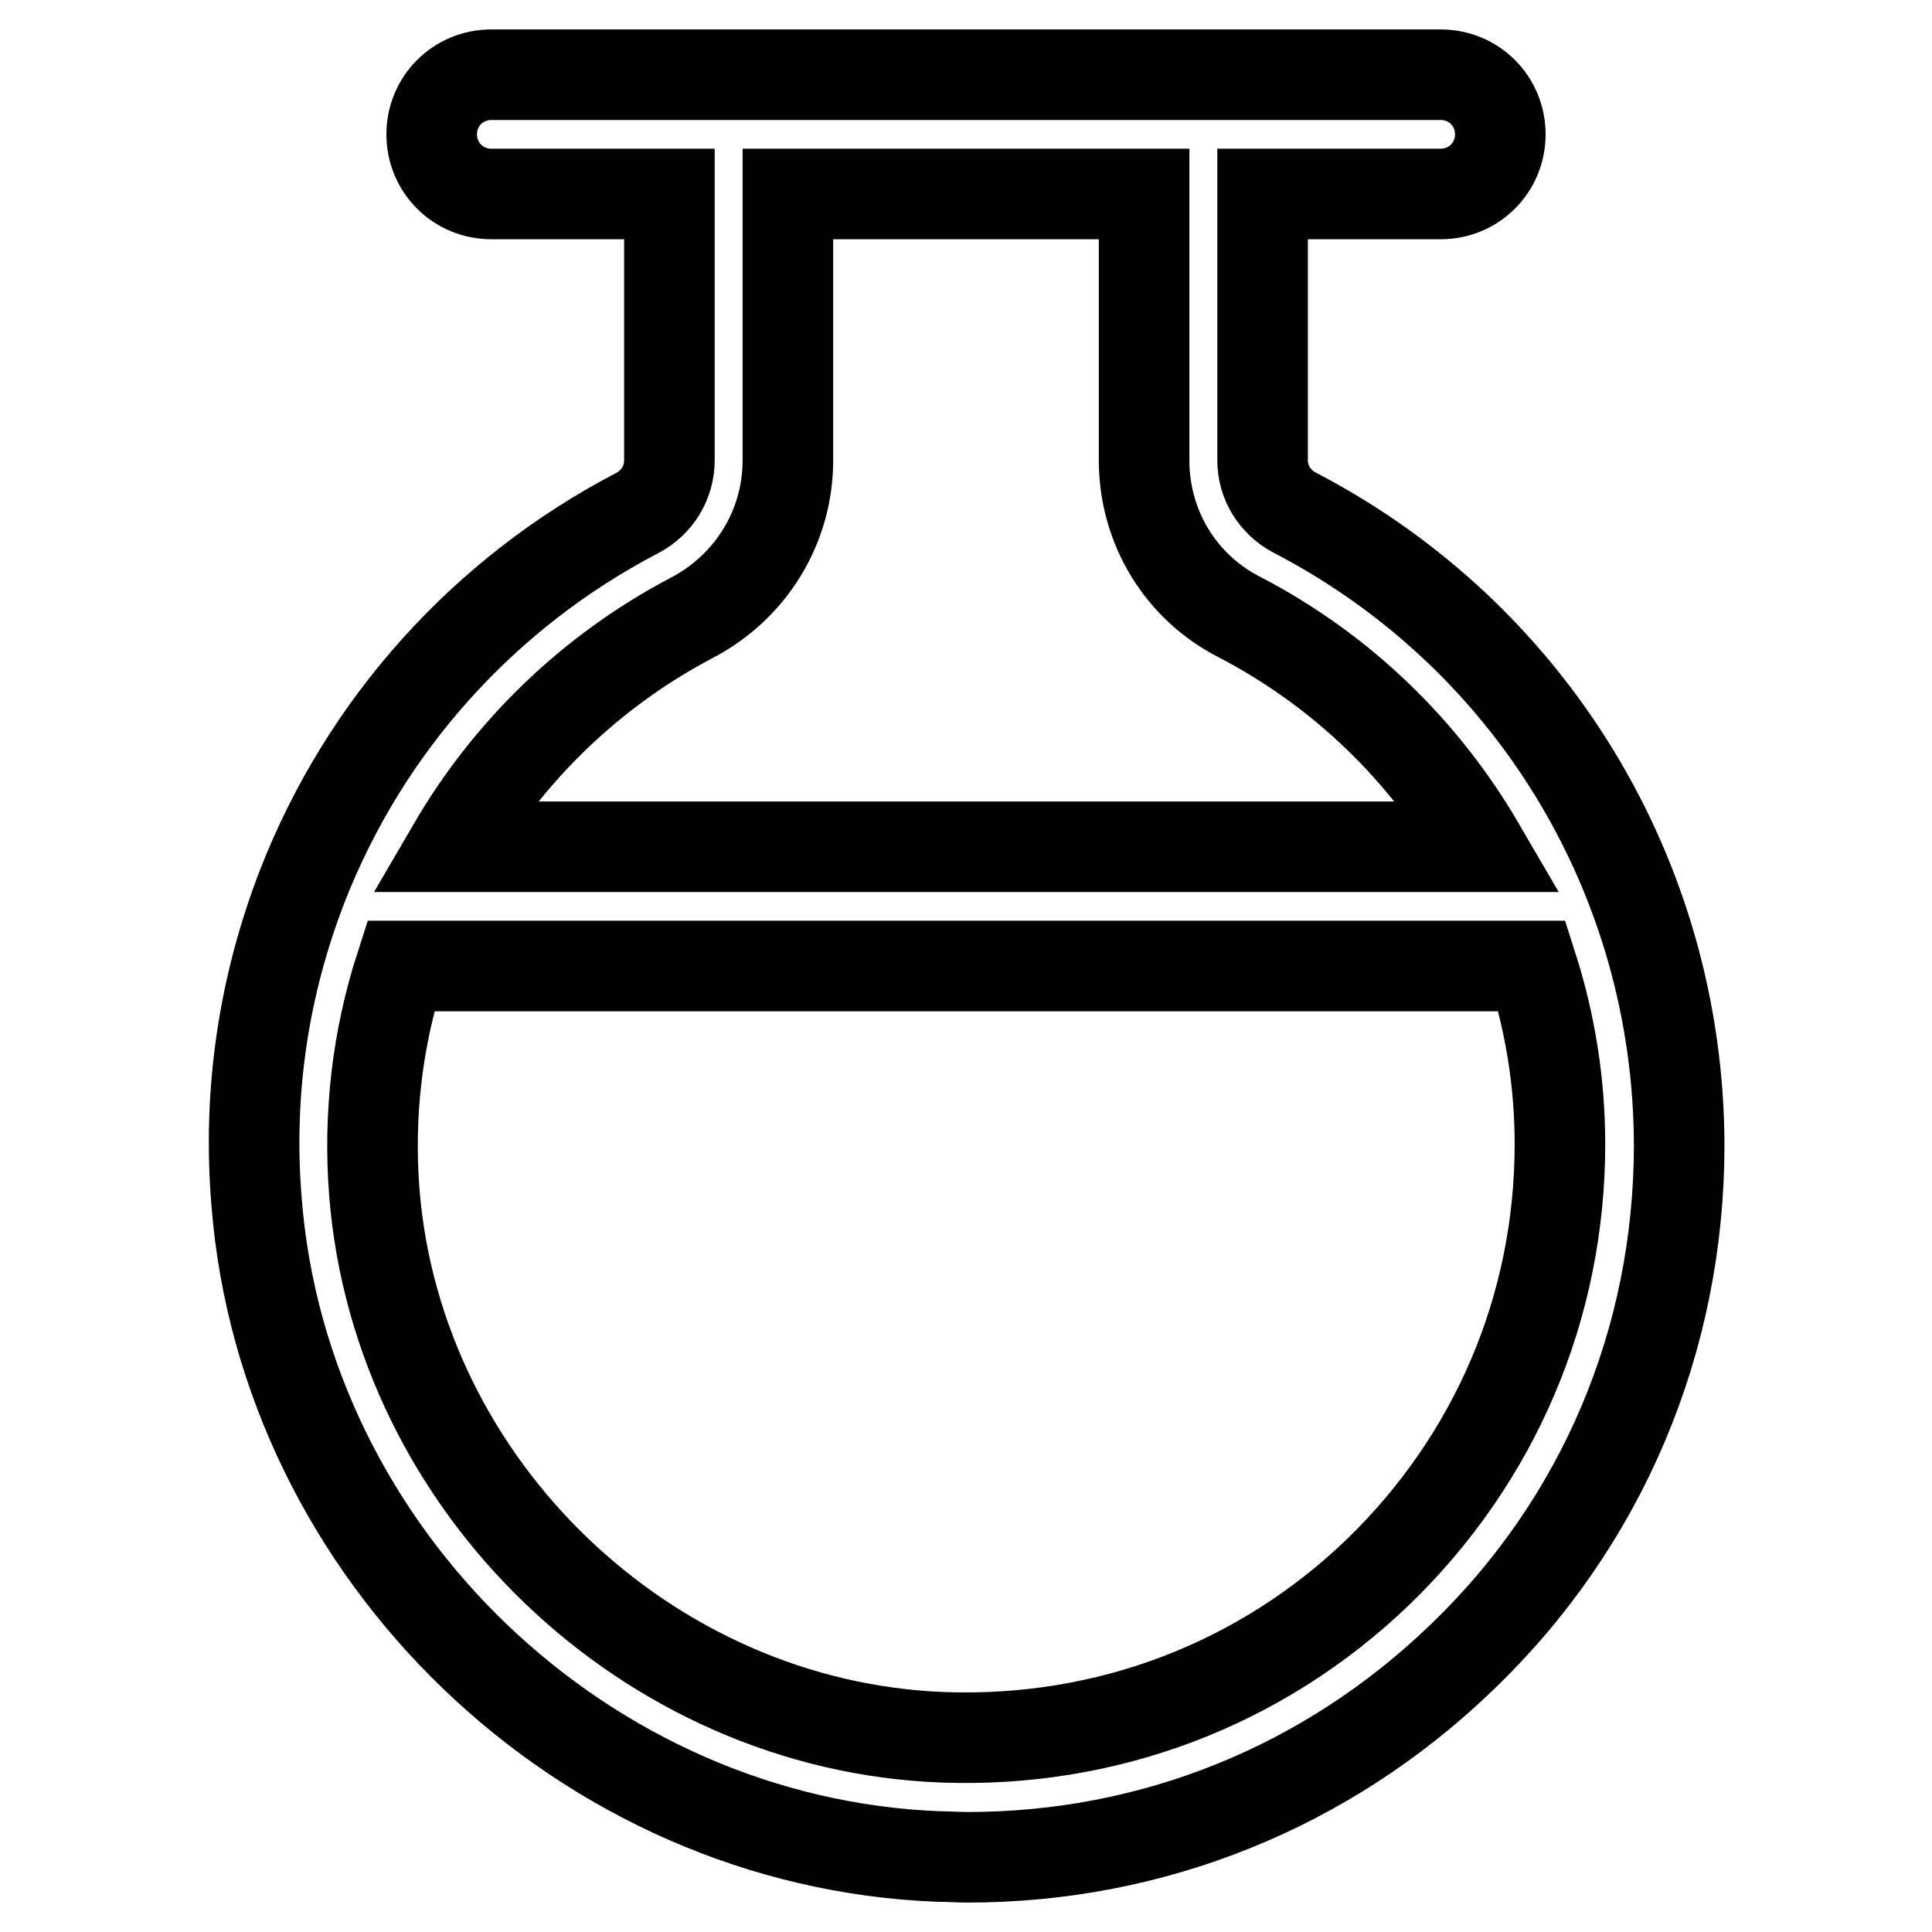
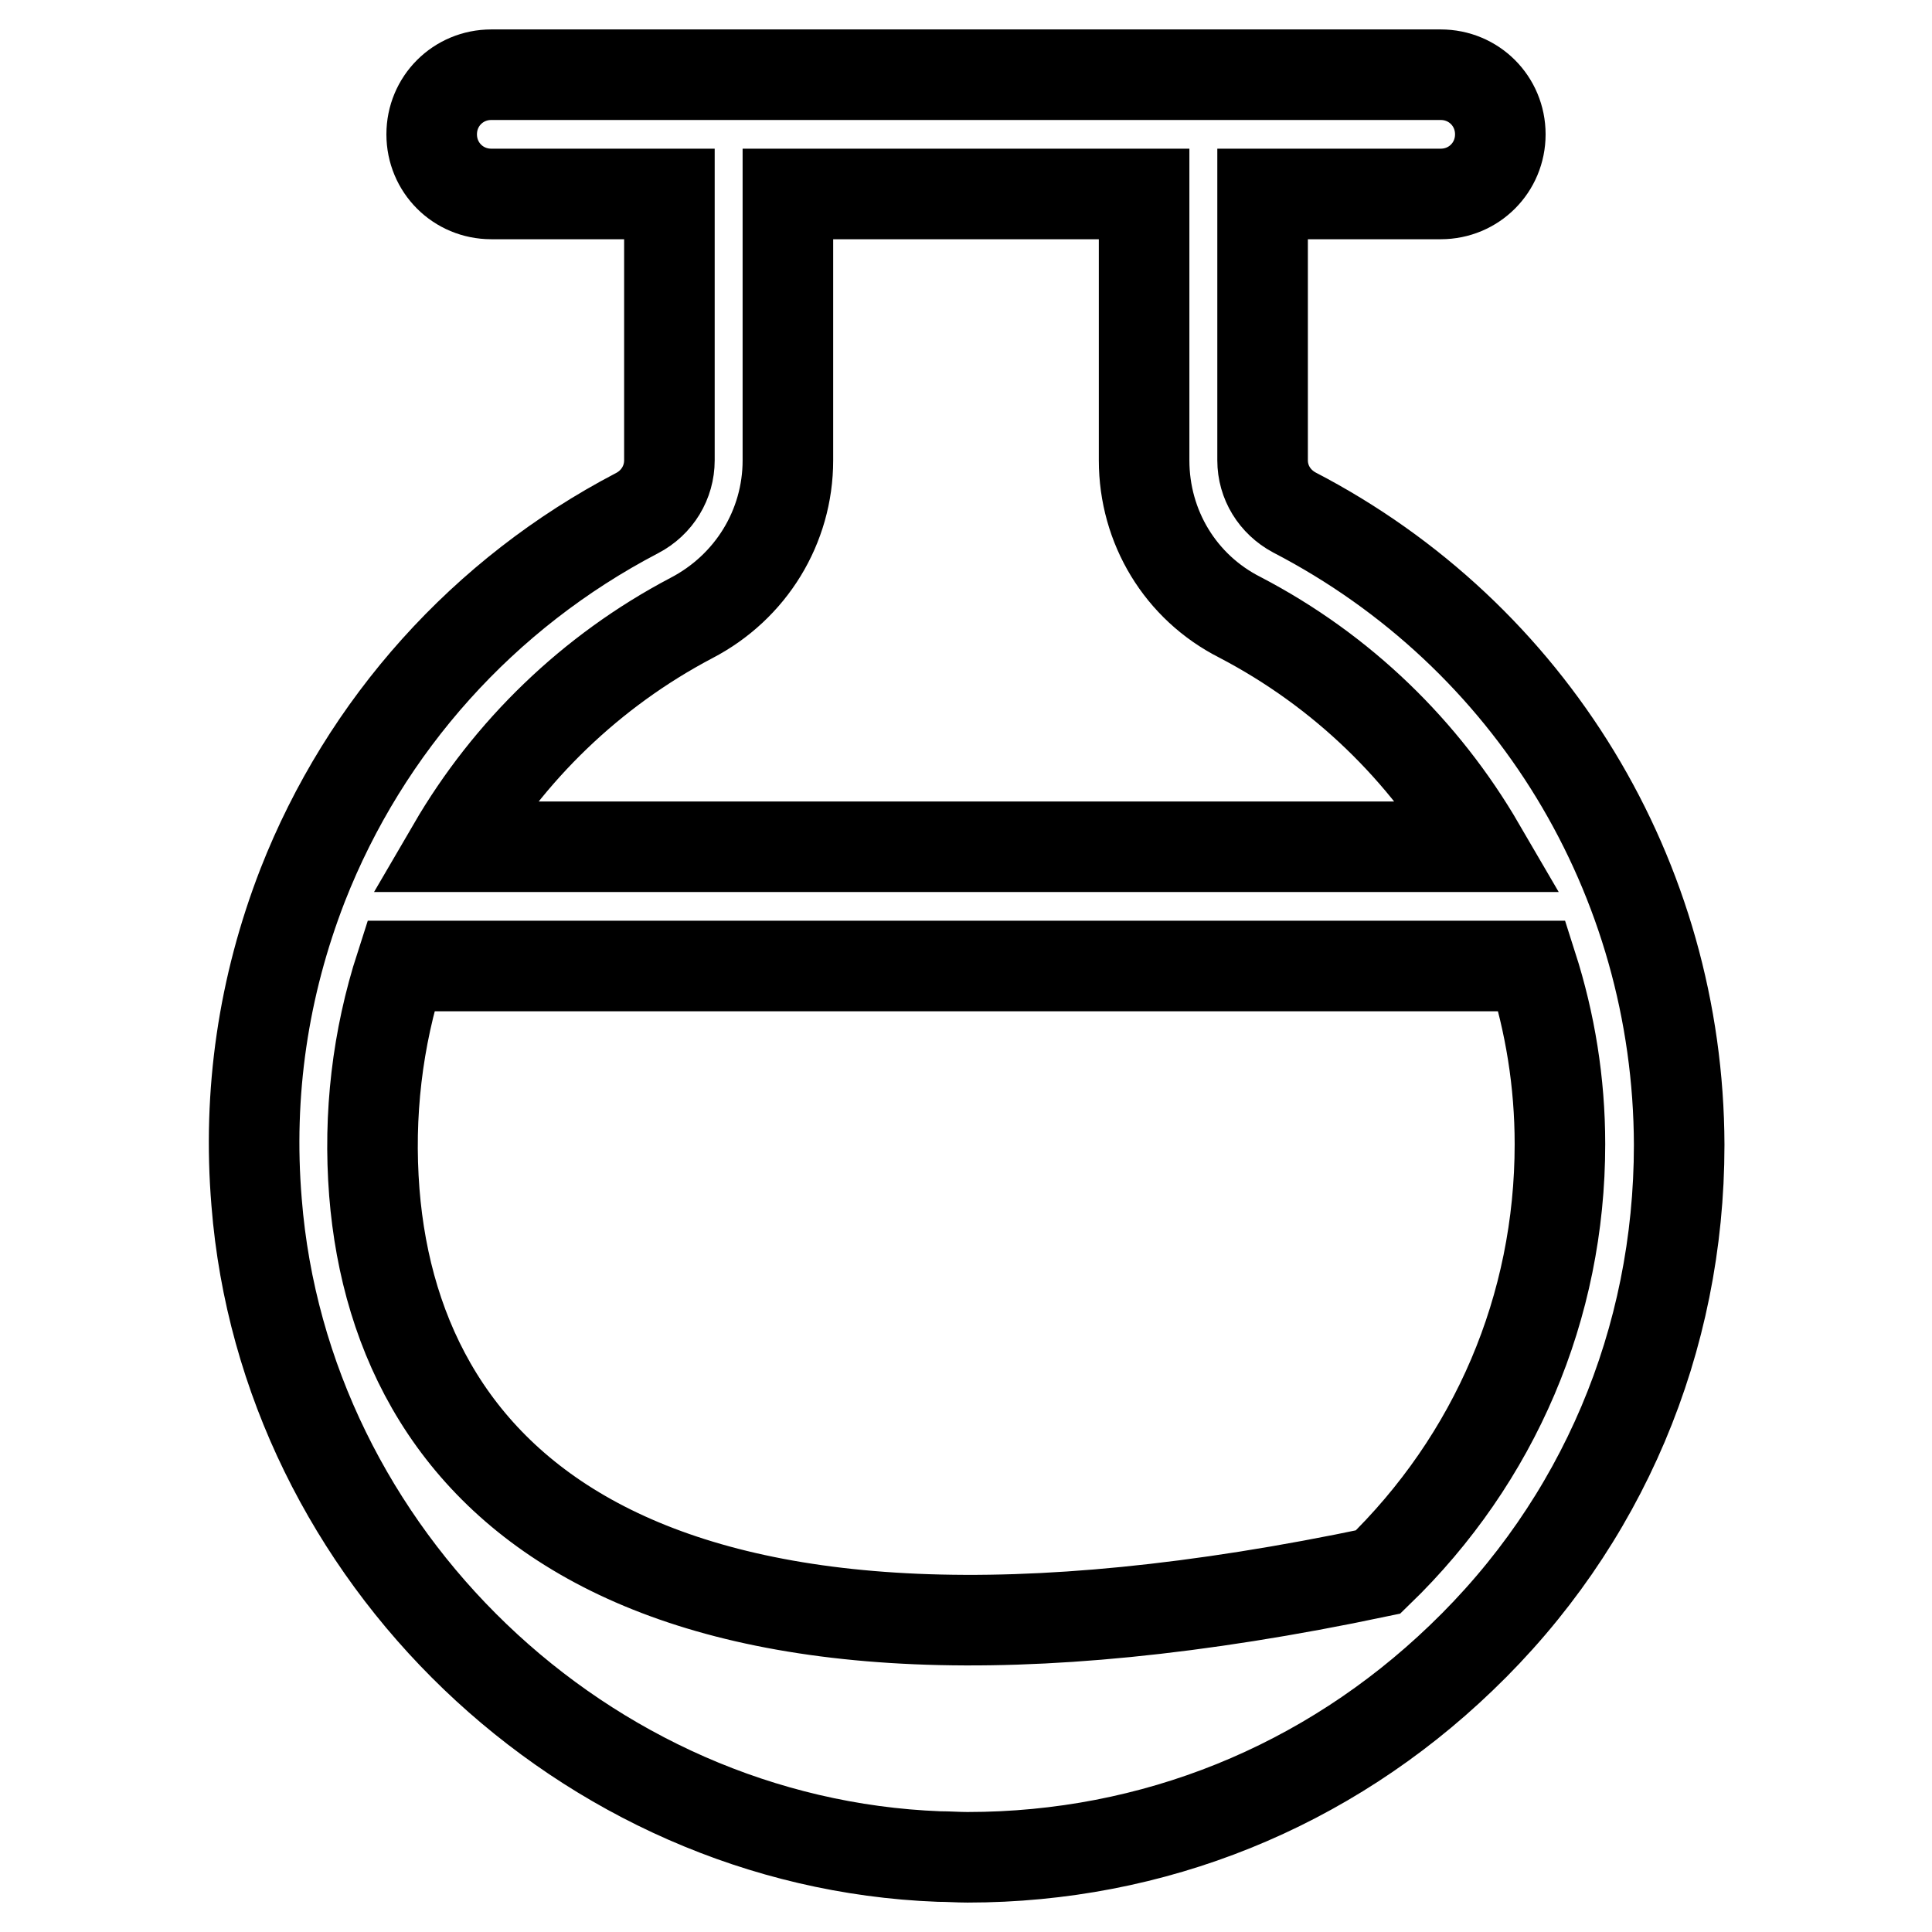
<svg xmlns="http://www.w3.org/2000/svg" version="1.1" x="0px" y="0px" viewBox="0 0 256 256" enable-background="new 0 0 256 256" xml:space="preserve">
  <g>
-     <path stroke-width="12" fill-opacity="0" stroke="#000000" d="M171.5,67.9c-2.6-1.4-4.2-4-4.2-6.9V25.7h23.6c4.4,0,7.9-3.5,7.9-7.9c0-4.4-3.5-7.9-7.9-7.9H65.1 c-4.4,0-7.9,3.5-7.9,7.9c0,4.4,3.5,7.9,7.9,7.9h23.6V61c0,2.9-1.6,5.6-4.3,7c-20.3,10.6-36,28.1-44.3,49.3 c-5.2,13.4-7.3,27.5-6.1,42c3.7,46.8,43.4,84.9,90.4,86.7c1.3,0,2.5,0.1,3.8,0.1c24.6,0,47.6-9.3,65.4-26.4 c18.7-17.9,28.9-42.1,28.9-68C222.4,116.3,202.9,84.2,171.5,67.9L171.5,67.9z M91.6,81.9c7.9-4.1,12.8-12.1,12.8-20.9V25.7h47.2V61 c0,8.8,4.8,16.8,12.7,20.8c13.6,7.1,24.4,17.7,31.8,30.4H60C67.4,99.5,78.3,88.9,91.6,81.9z M182.6,208.3 c-15.6,15-36.1,22.7-57.7,21.9C85.8,228.7,52.7,197,49.6,158c-0.8-10.3,0.4-20.4,3.5-30H203c2.4,7.5,3.7,15.4,3.7,23.6 C206.7,173.2,198.1,193.3,182.6,208.3z" />
+     <path stroke-width="12" fill-opacity="0" stroke="#000000" d="M171.5,67.9c-2.6-1.4-4.2-4-4.2-6.9V25.7h23.6c4.4,0,7.9-3.5,7.9-7.9c0-4.4-3.5-7.9-7.9-7.9H65.1 c-4.4,0-7.9,3.5-7.9,7.9c0,4.4,3.5,7.9,7.9,7.9h23.6V61c0,2.9-1.6,5.6-4.3,7c-20.3,10.6-36,28.1-44.3,49.3 c-5.2,13.4-7.3,27.5-6.1,42c3.7,46.8,43.4,84.9,90.4,86.7c1.3,0,2.5,0.1,3.8,0.1c24.6,0,47.6-9.3,65.4-26.4 c18.7-17.9,28.9-42.1,28.9-68C222.4,116.3,202.9,84.2,171.5,67.9L171.5,67.9z M91.6,81.9c7.9-4.1,12.8-12.1,12.8-20.9V25.7h47.2V61 c0,8.8,4.8,16.8,12.7,20.8c13.6,7.1,24.4,17.7,31.8,30.4H60C67.4,99.5,78.3,88.9,91.6,81.9z M182.6,208.3 C85.8,228.7,52.7,197,49.6,158c-0.8-10.3,0.4-20.4,3.5-30H203c2.4,7.5,3.7,15.4,3.7,23.6 C206.7,173.2,198.1,193.3,182.6,208.3z" />
  </g>
</svg>